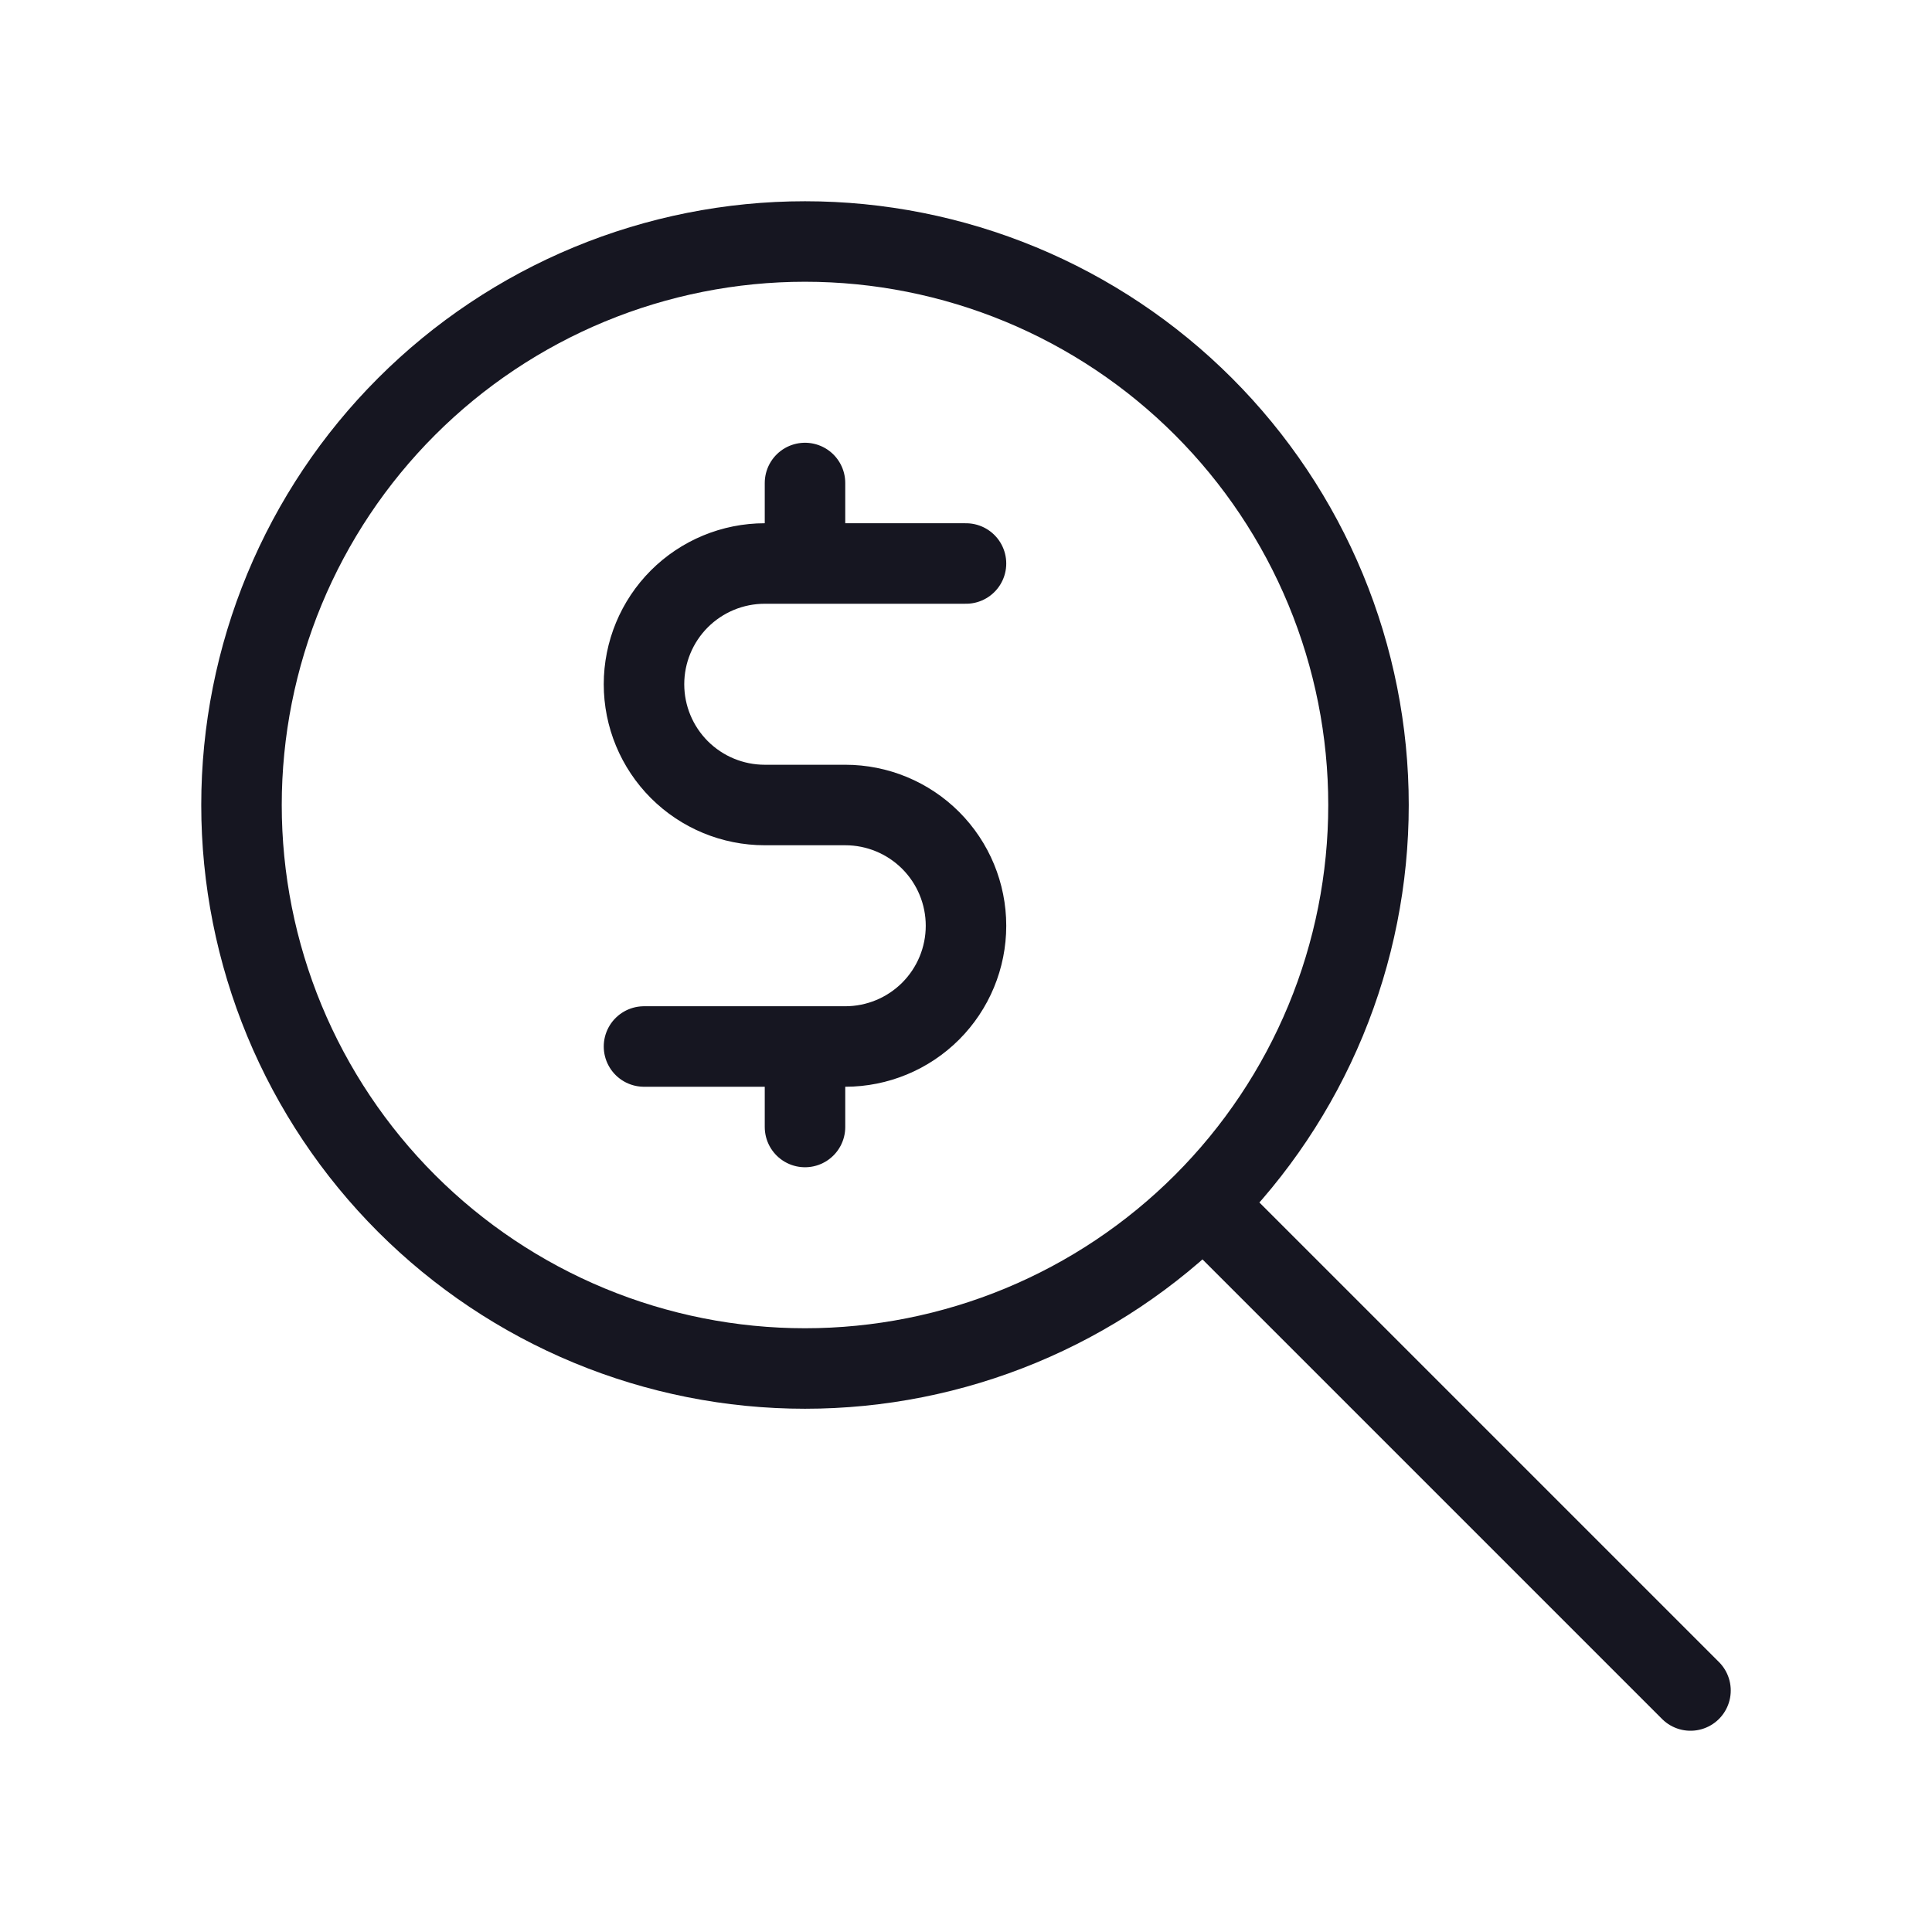
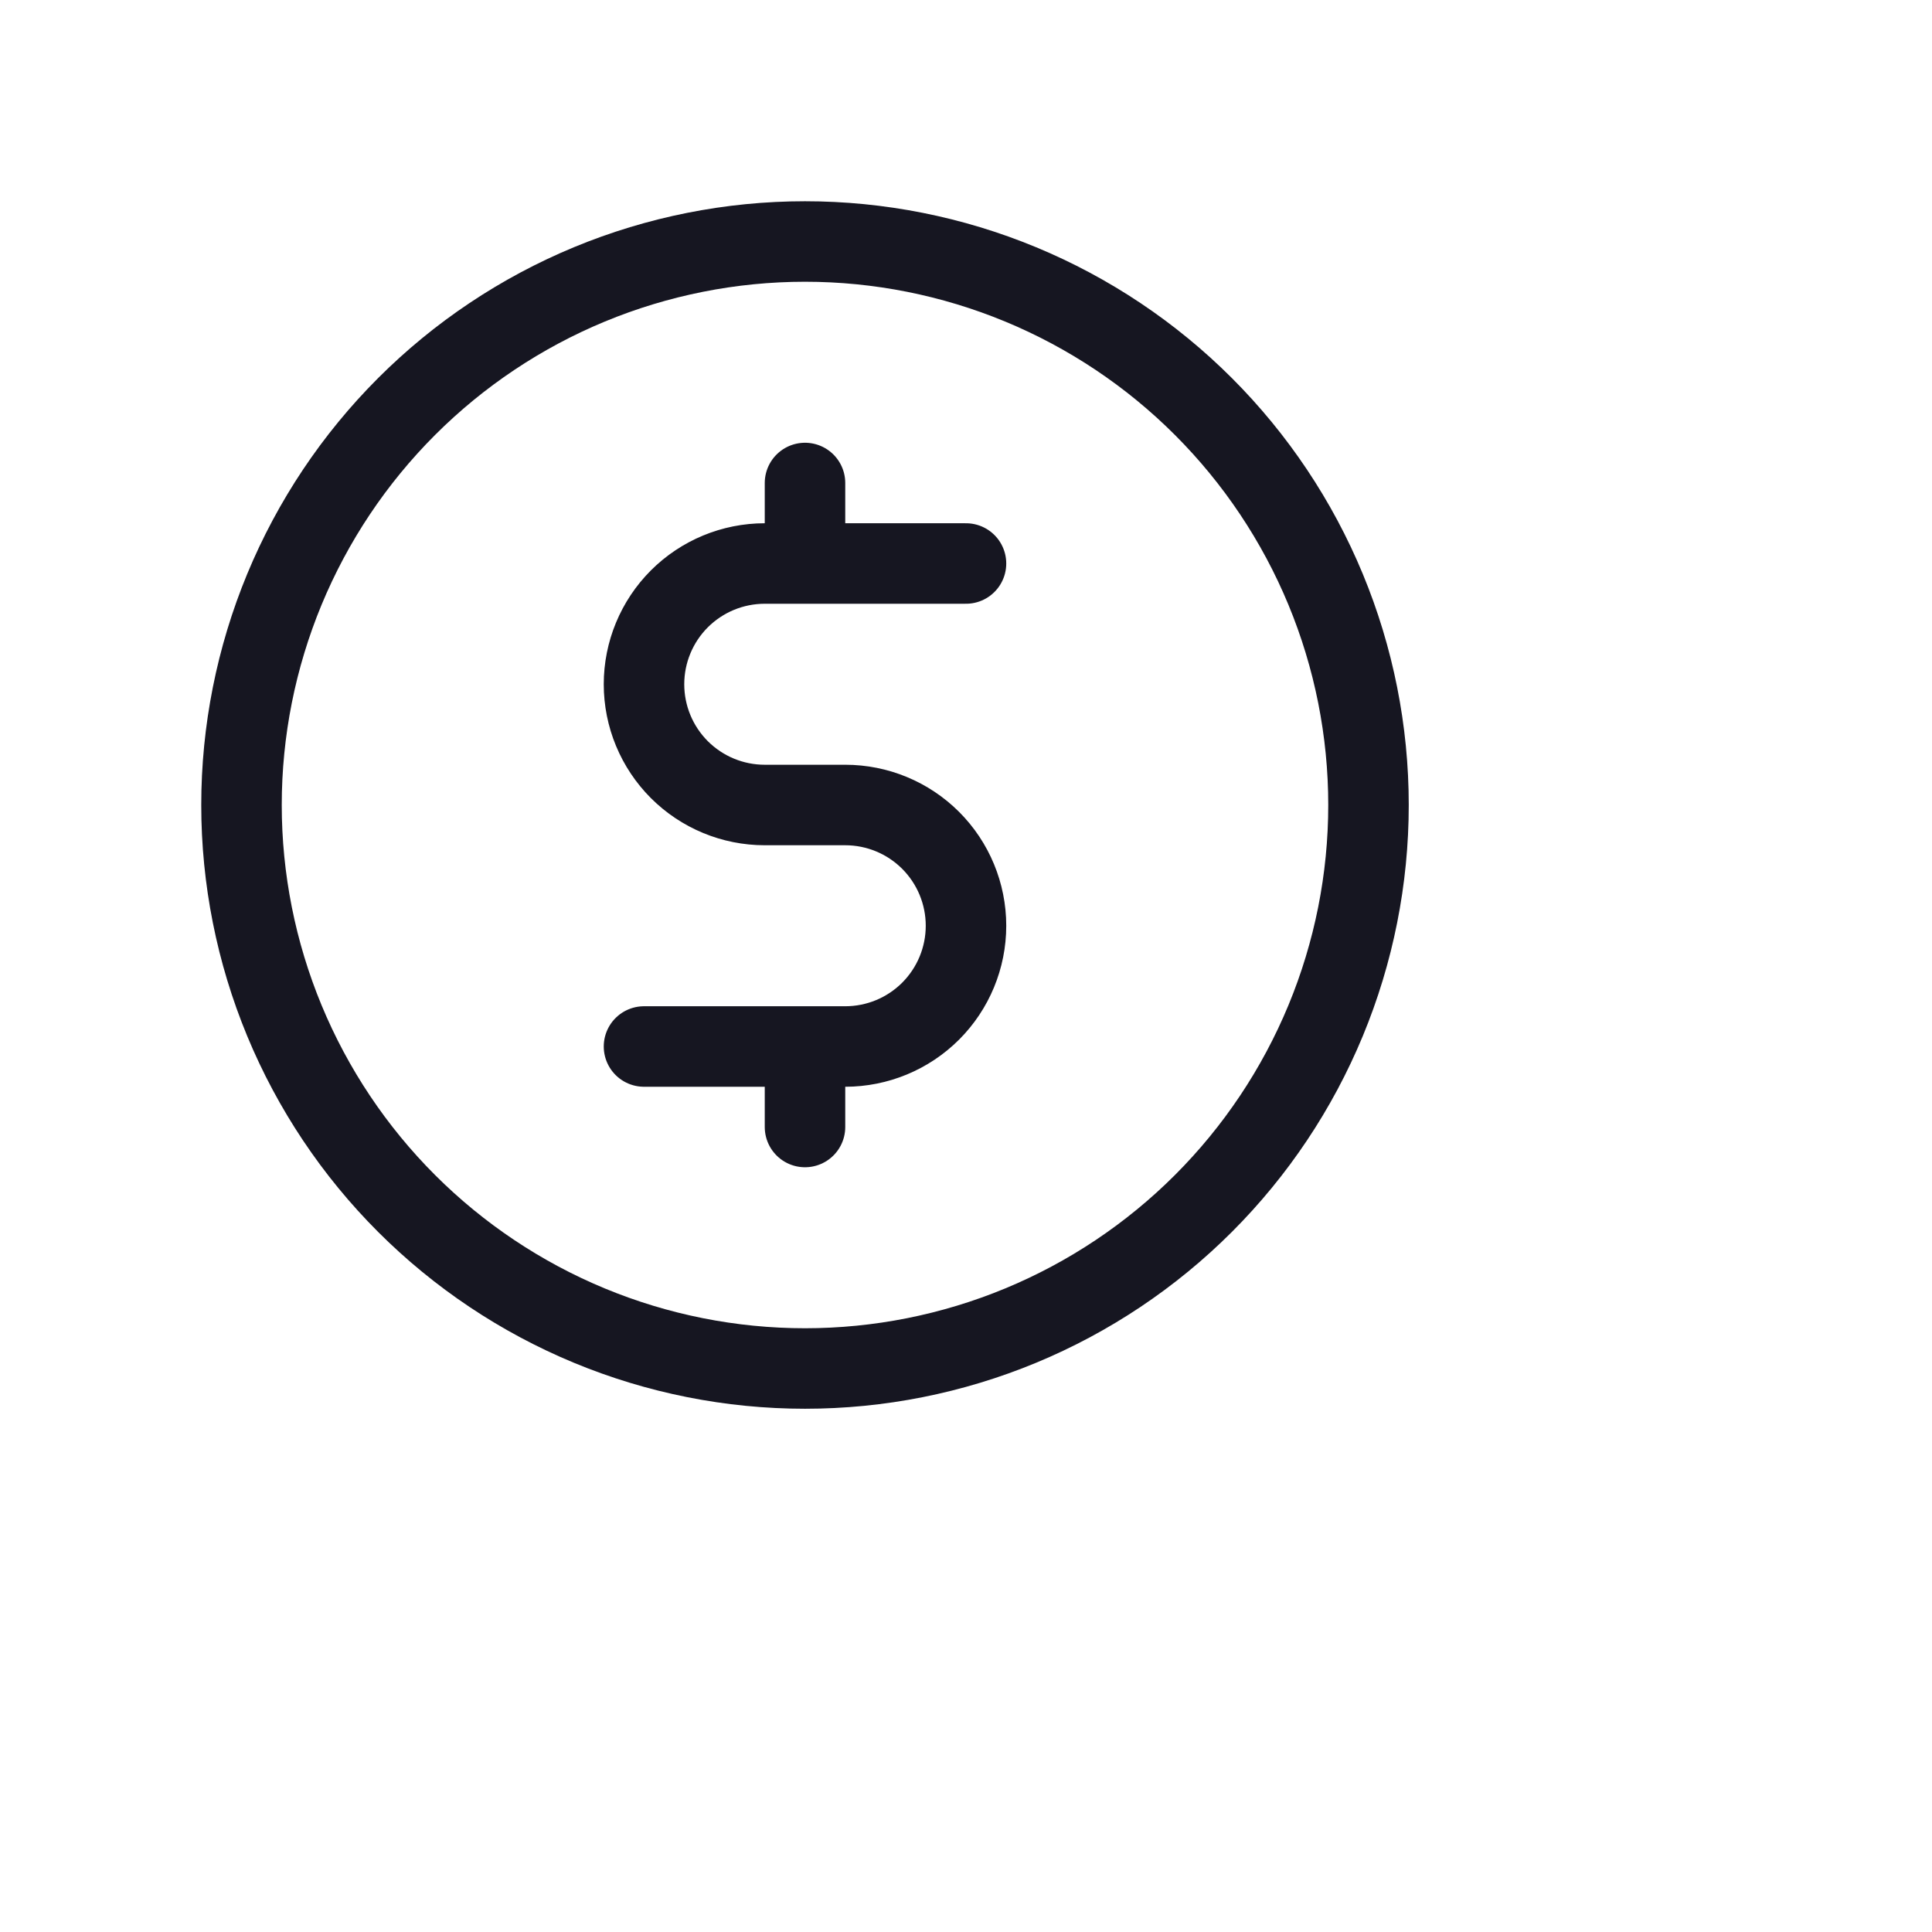
<svg xmlns="http://www.w3.org/2000/svg" width="60" height="60" viewBox="0 0 60 60" fill="none">
-   <path d="M52.5 52.5L37.5 37.5M30 17.5H23.75C22.755 17.5 21.802 17.895 21.098 18.598C20.395 19.302 20 20.255 20 21.25C20 22.245 20.395 23.198 21.098 23.902C21.802 24.605 22.755 25 23.75 25H26.25C27.245 25 28.198 25.395 28.902 26.098C29.605 26.802 30 27.755 30 28.75C30 29.745 29.605 30.698 28.902 31.402C28.198 32.105 27.245 32.5 26.25 32.5H20M25 32.5V35M25 15V17.5M7.5 25C7.5 27.298 7.953 29.574 8.832 31.697C9.712 33.82 11.001 35.749 12.626 37.374C14.251 38.999 16.18 40.288 18.303 41.168C20.426 42.047 22.702 42.5 25 42.5C27.298 42.5 29.574 42.047 31.697 41.168C33.82 40.288 35.749 38.999 37.374 37.374C38.999 35.749 40.288 33.82 41.168 31.697C42.047 29.574 42.5 27.298 42.5 25C42.5 22.702 42.047 20.426 41.168 18.303C40.288 16.18 38.999 14.251 37.374 12.626C35.749 11.001 33.82 9.712 31.697 8.832C29.574 7.953 27.298 7.5 25 7.5C22.702 7.5 20.426 7.953 18.303 8.832C16.18 9.712 14.251 11.001 12.626 12.626C11.001 14.251 9.712 16.18 8.832 18.303C7.953 20.426 7.5 22.702 7.5 25Z" stroke="#161621" stroke-width="2.5" stroke-linecap="round" stroke-linejoin="round" />
+   <path d="M52.5 52.5M30 17.5H23.75C22.755 17.5 21.802 17.895 21.098 18.598C20.395 19.302 20 20.255 20 21.25C20 22.245 20.395 23.198 21.098 23.902C21.802 24.605 22.755 25 23.75 25H26.25C27.245 25 28.198 25.395 28.902 26.098C29.605 26.802 30 27.755 30 28.75C30 29.745 29.605 30.698 28.902 31.402C28.198 32.105 27.245 32.5 26.25 32.5H20M25 32.5V35M25 15V17.5M7.5 25C7.5 27.298 7.953 29.574 8.832 31.697C9.712 33.82 11.001 35.749 12.626 37.374C14.251 38.999 16.18 40.288 18.303 41.168C20.426 42.047 22.702 42.5 25 42.5C27.298 42.5 29.574 42.047 31.697 41.168C33.82 40.288 35.749 38.999 37.374 37.374C38.999 35.749 40.288 33.82 41.168 31.697C42.047 29.574 42.5 27.298 42.5 25C42.5 22.702 42.047 20.426 41.168 18.303C40.288 16.18 38.999 14.251 37.374 12.626C35.749 11.001 33.82 9.712 31.697 8.832C29.574 7.953 27.298 7.5 25 7.5C22.702 7.5 20.426 7.953 18.303 8.832C16.18 9.712 14.251 11.001 12.626 12.626C11.001 14.251 9.712 16.18 8.832 18.303C7.953 20.426 7.5 22.702 7.5 25Z" stroke="#161621" stroke-width="2.5" stroke-linecap="round" stroke-linejoin="round" />
</svg>